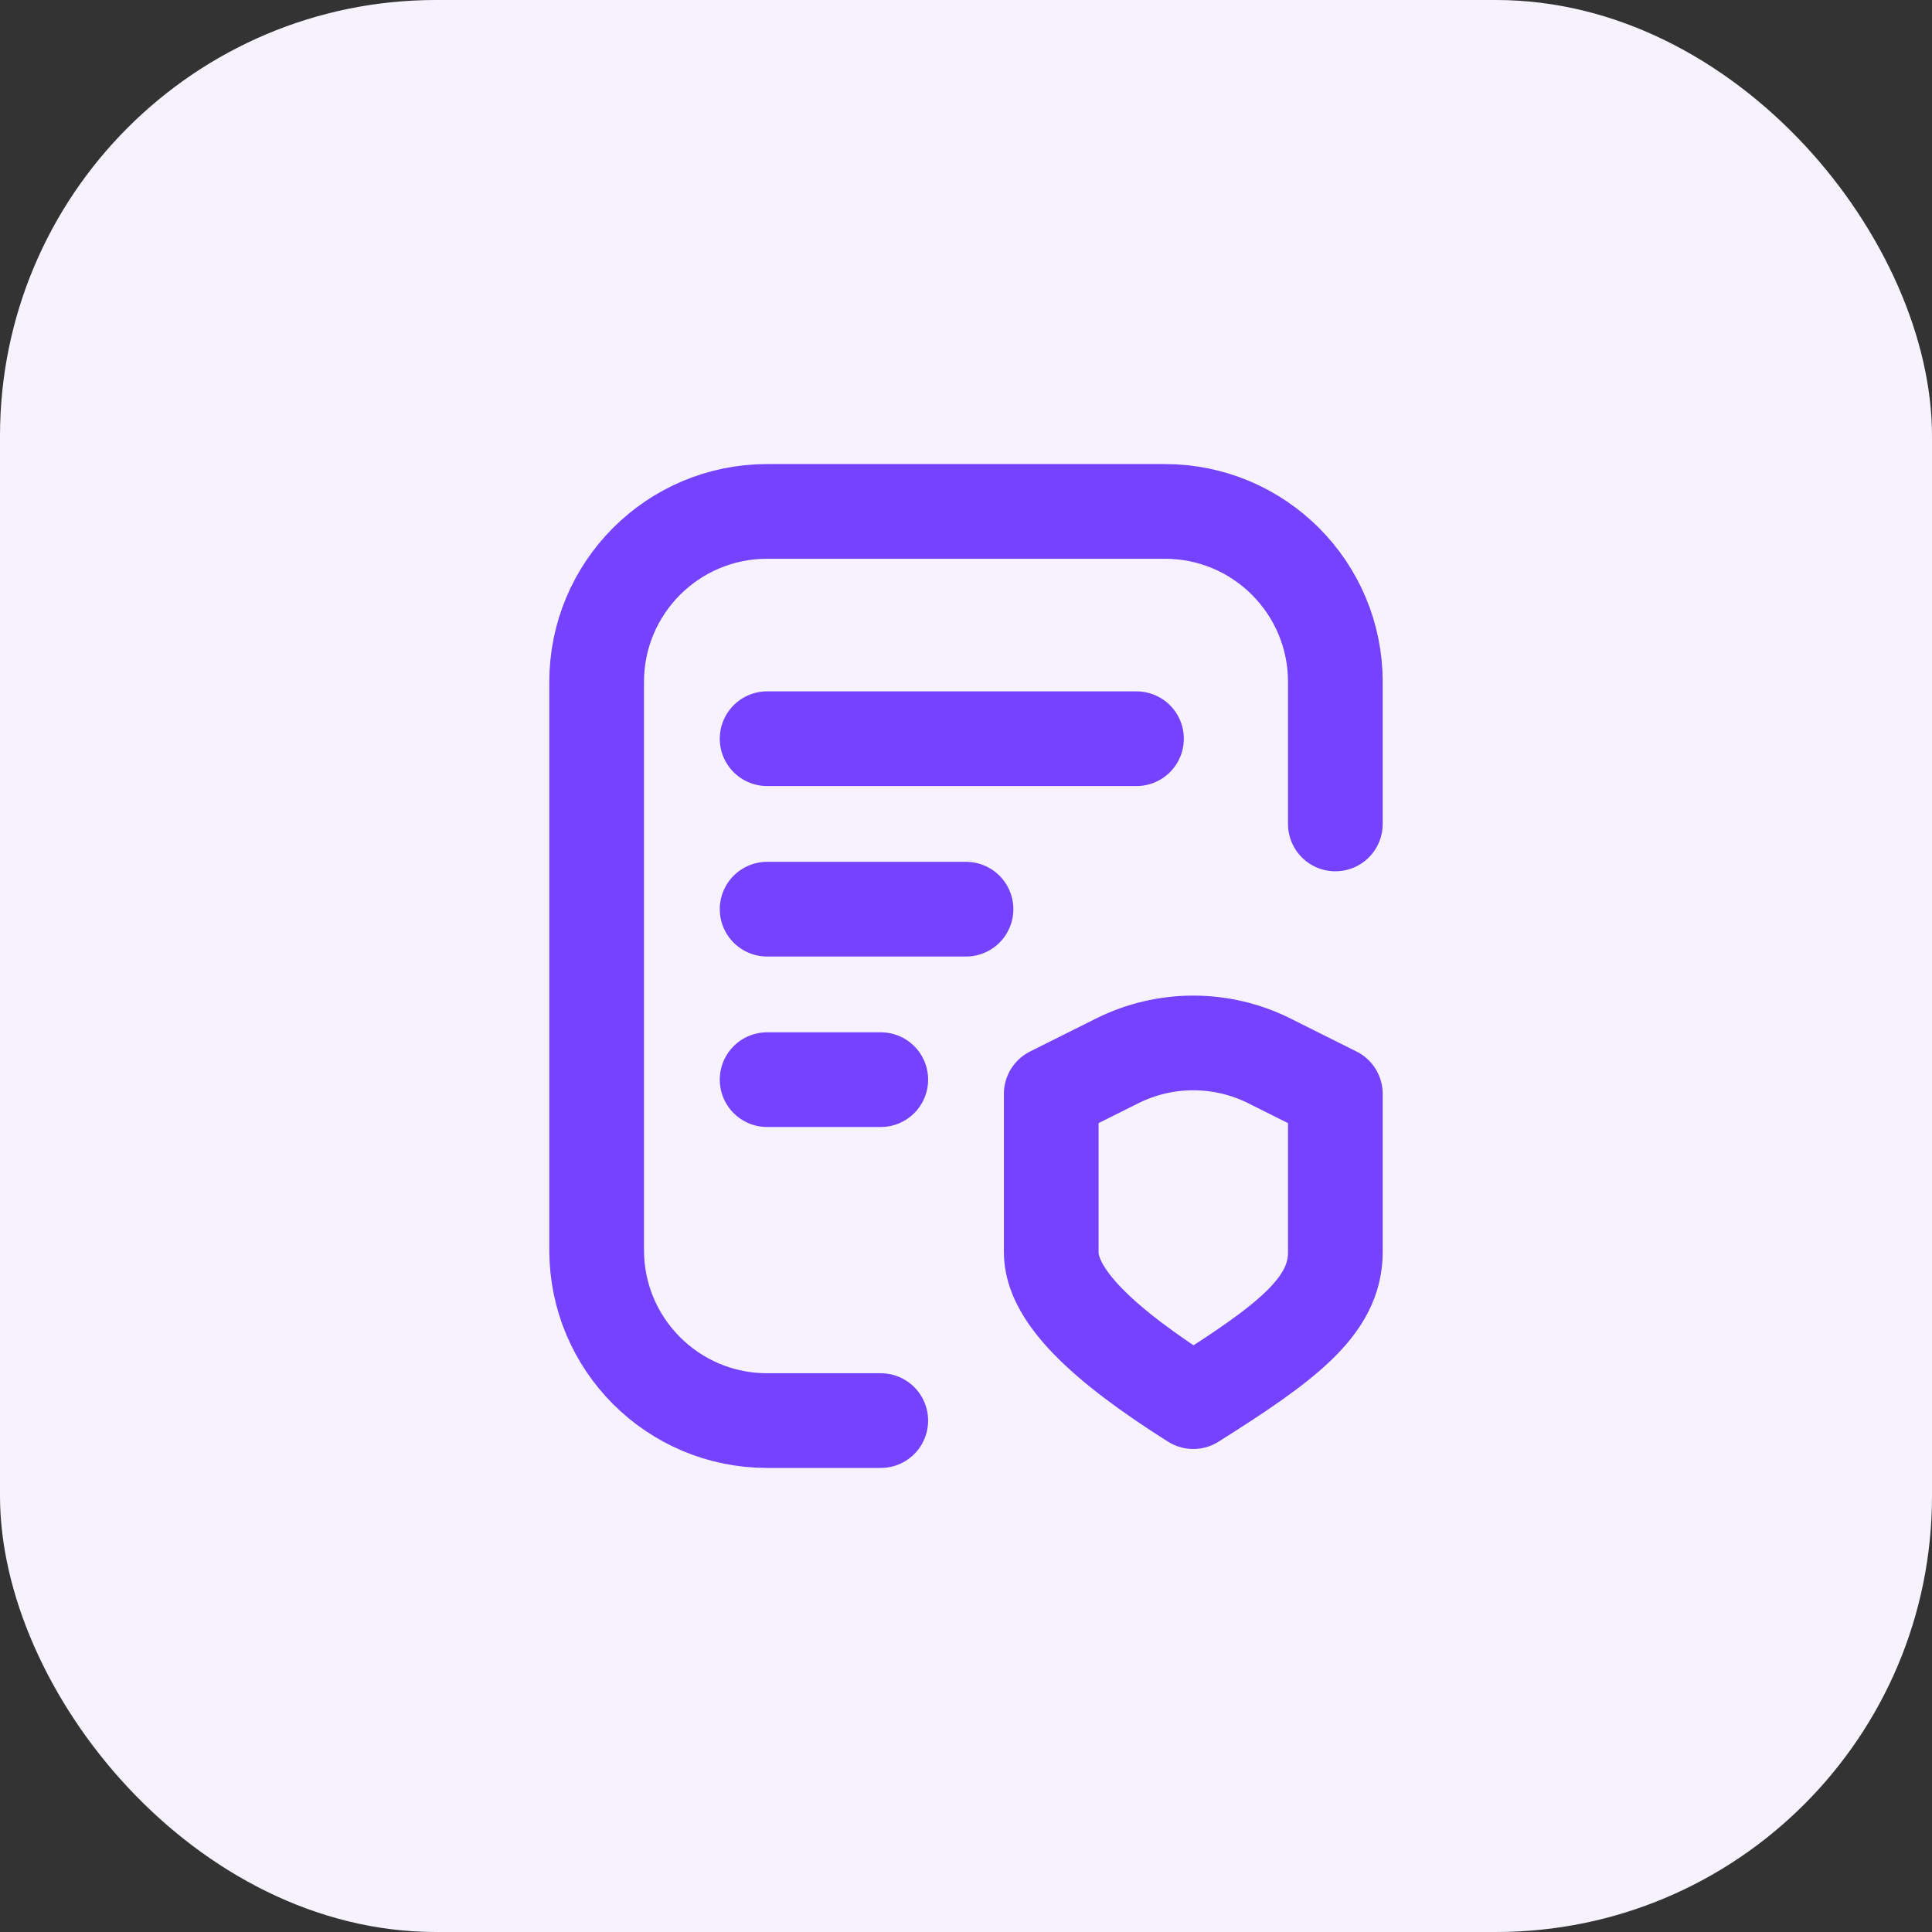
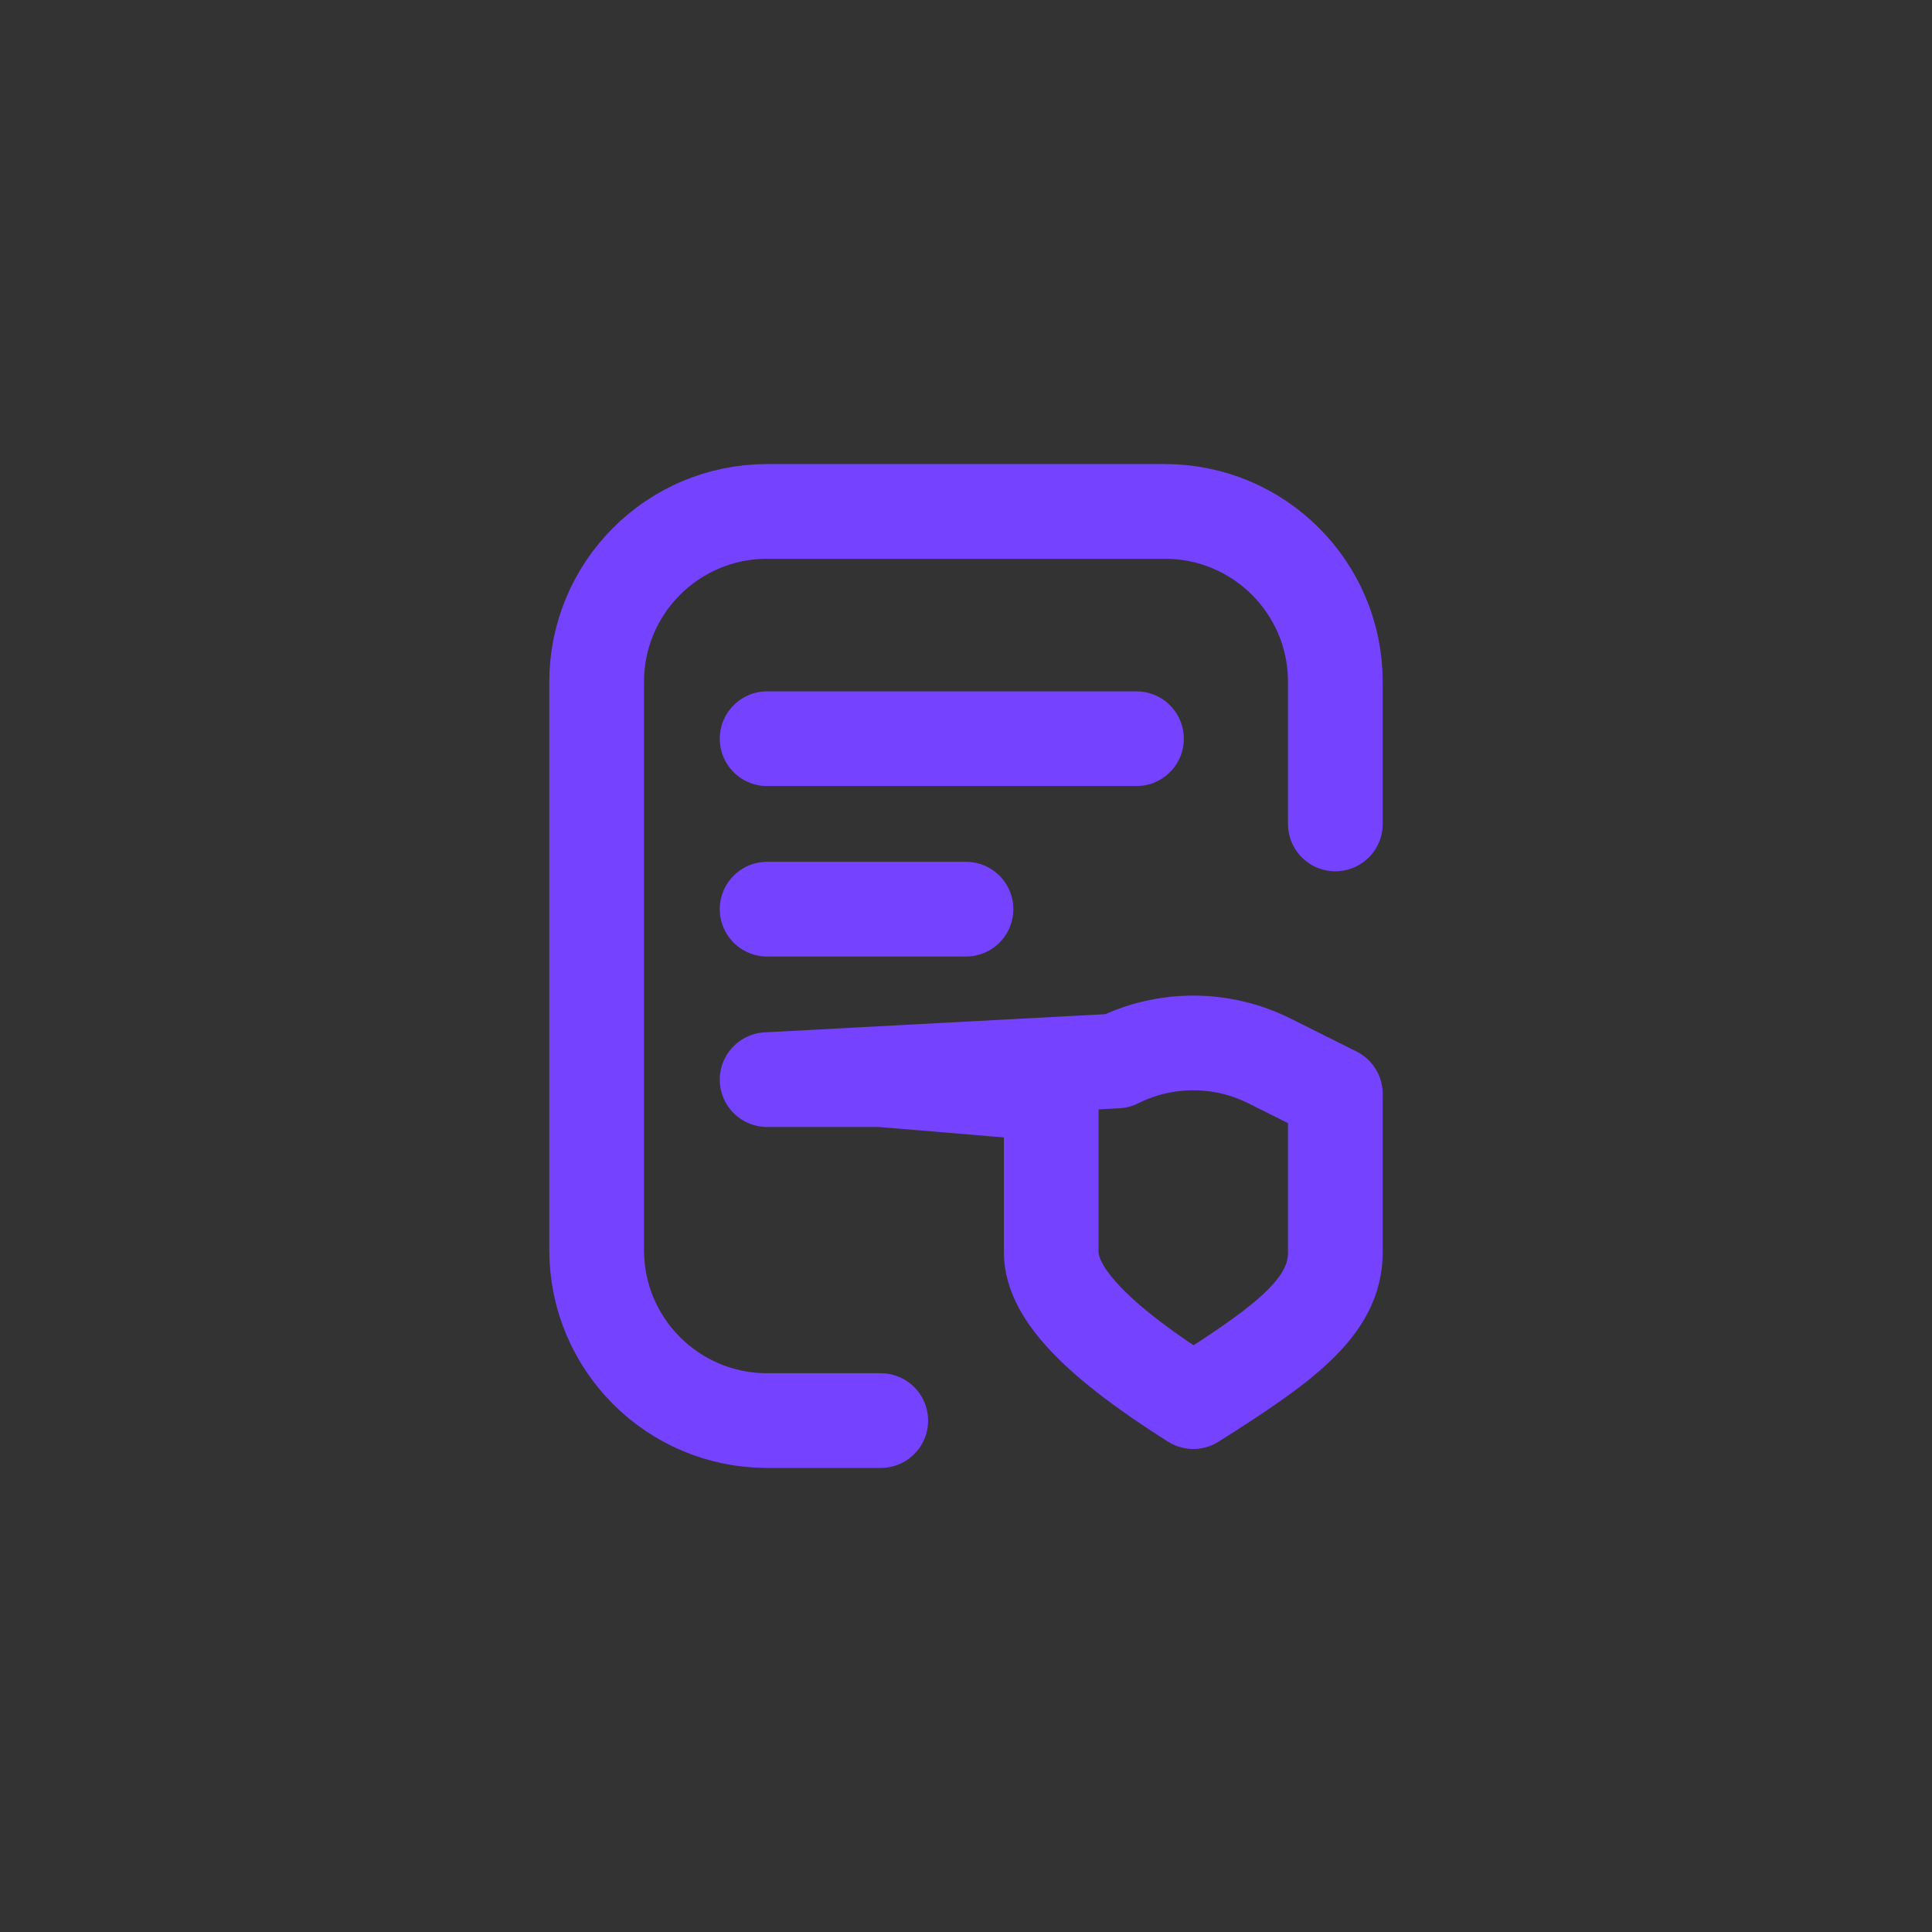
<svg xmlns="http://www.w3.org/2000/svg" width="68" height="68" viewBox="0 0 68 68" fill="none">
  <rect x="0" y="0" width="68" height="68" fill="#333333" stroke="none" />
-   <rect width="68" height="68" rx="15.346" fill="#F6F3FF" />
-   <path d="M31 50H27C23.686 50 21 47.314 21 44V24C21 20.686 23.686 18 27 18H41C44.314 18 47 20.686 47 24V29M40 26H27M34 32H27M31 38H27M37 38.5L39.317 37.342C41.006 36.497 42.994 36.497 44.683 37.342L47 38.5C47 38.5 47 42.15 47 44.075C47 46 45.221 47.299 42 49.333C38.779 47.299 37 45.583 37 44.075V38.5Z" stroke="#7542FF" stroke-width="3.333" stroke-linecap="round" stroke-linejoin="round" />
+   <path d="M31 50H27C23.686 50 21 47.314 21 44V24C21 20.686 23.686 18 27 18H41C44.314 18 47 20.686 47 24V29M40 26H27M34 32H27M31 38H27L39.317 37.342C41.006 36.497 42.994 36.497 44.683 37.342L47 38.5C47 38.5 47 42.15 47 44.075C47 46 45.221 47.299 42 49.333C38.779 47.299 37 45.583 37 44.075V38.5Z" stroke="#7542FF" stroke-width="3.333" stroke-linecap="round" stroke-linejoin="round" />
</svg>